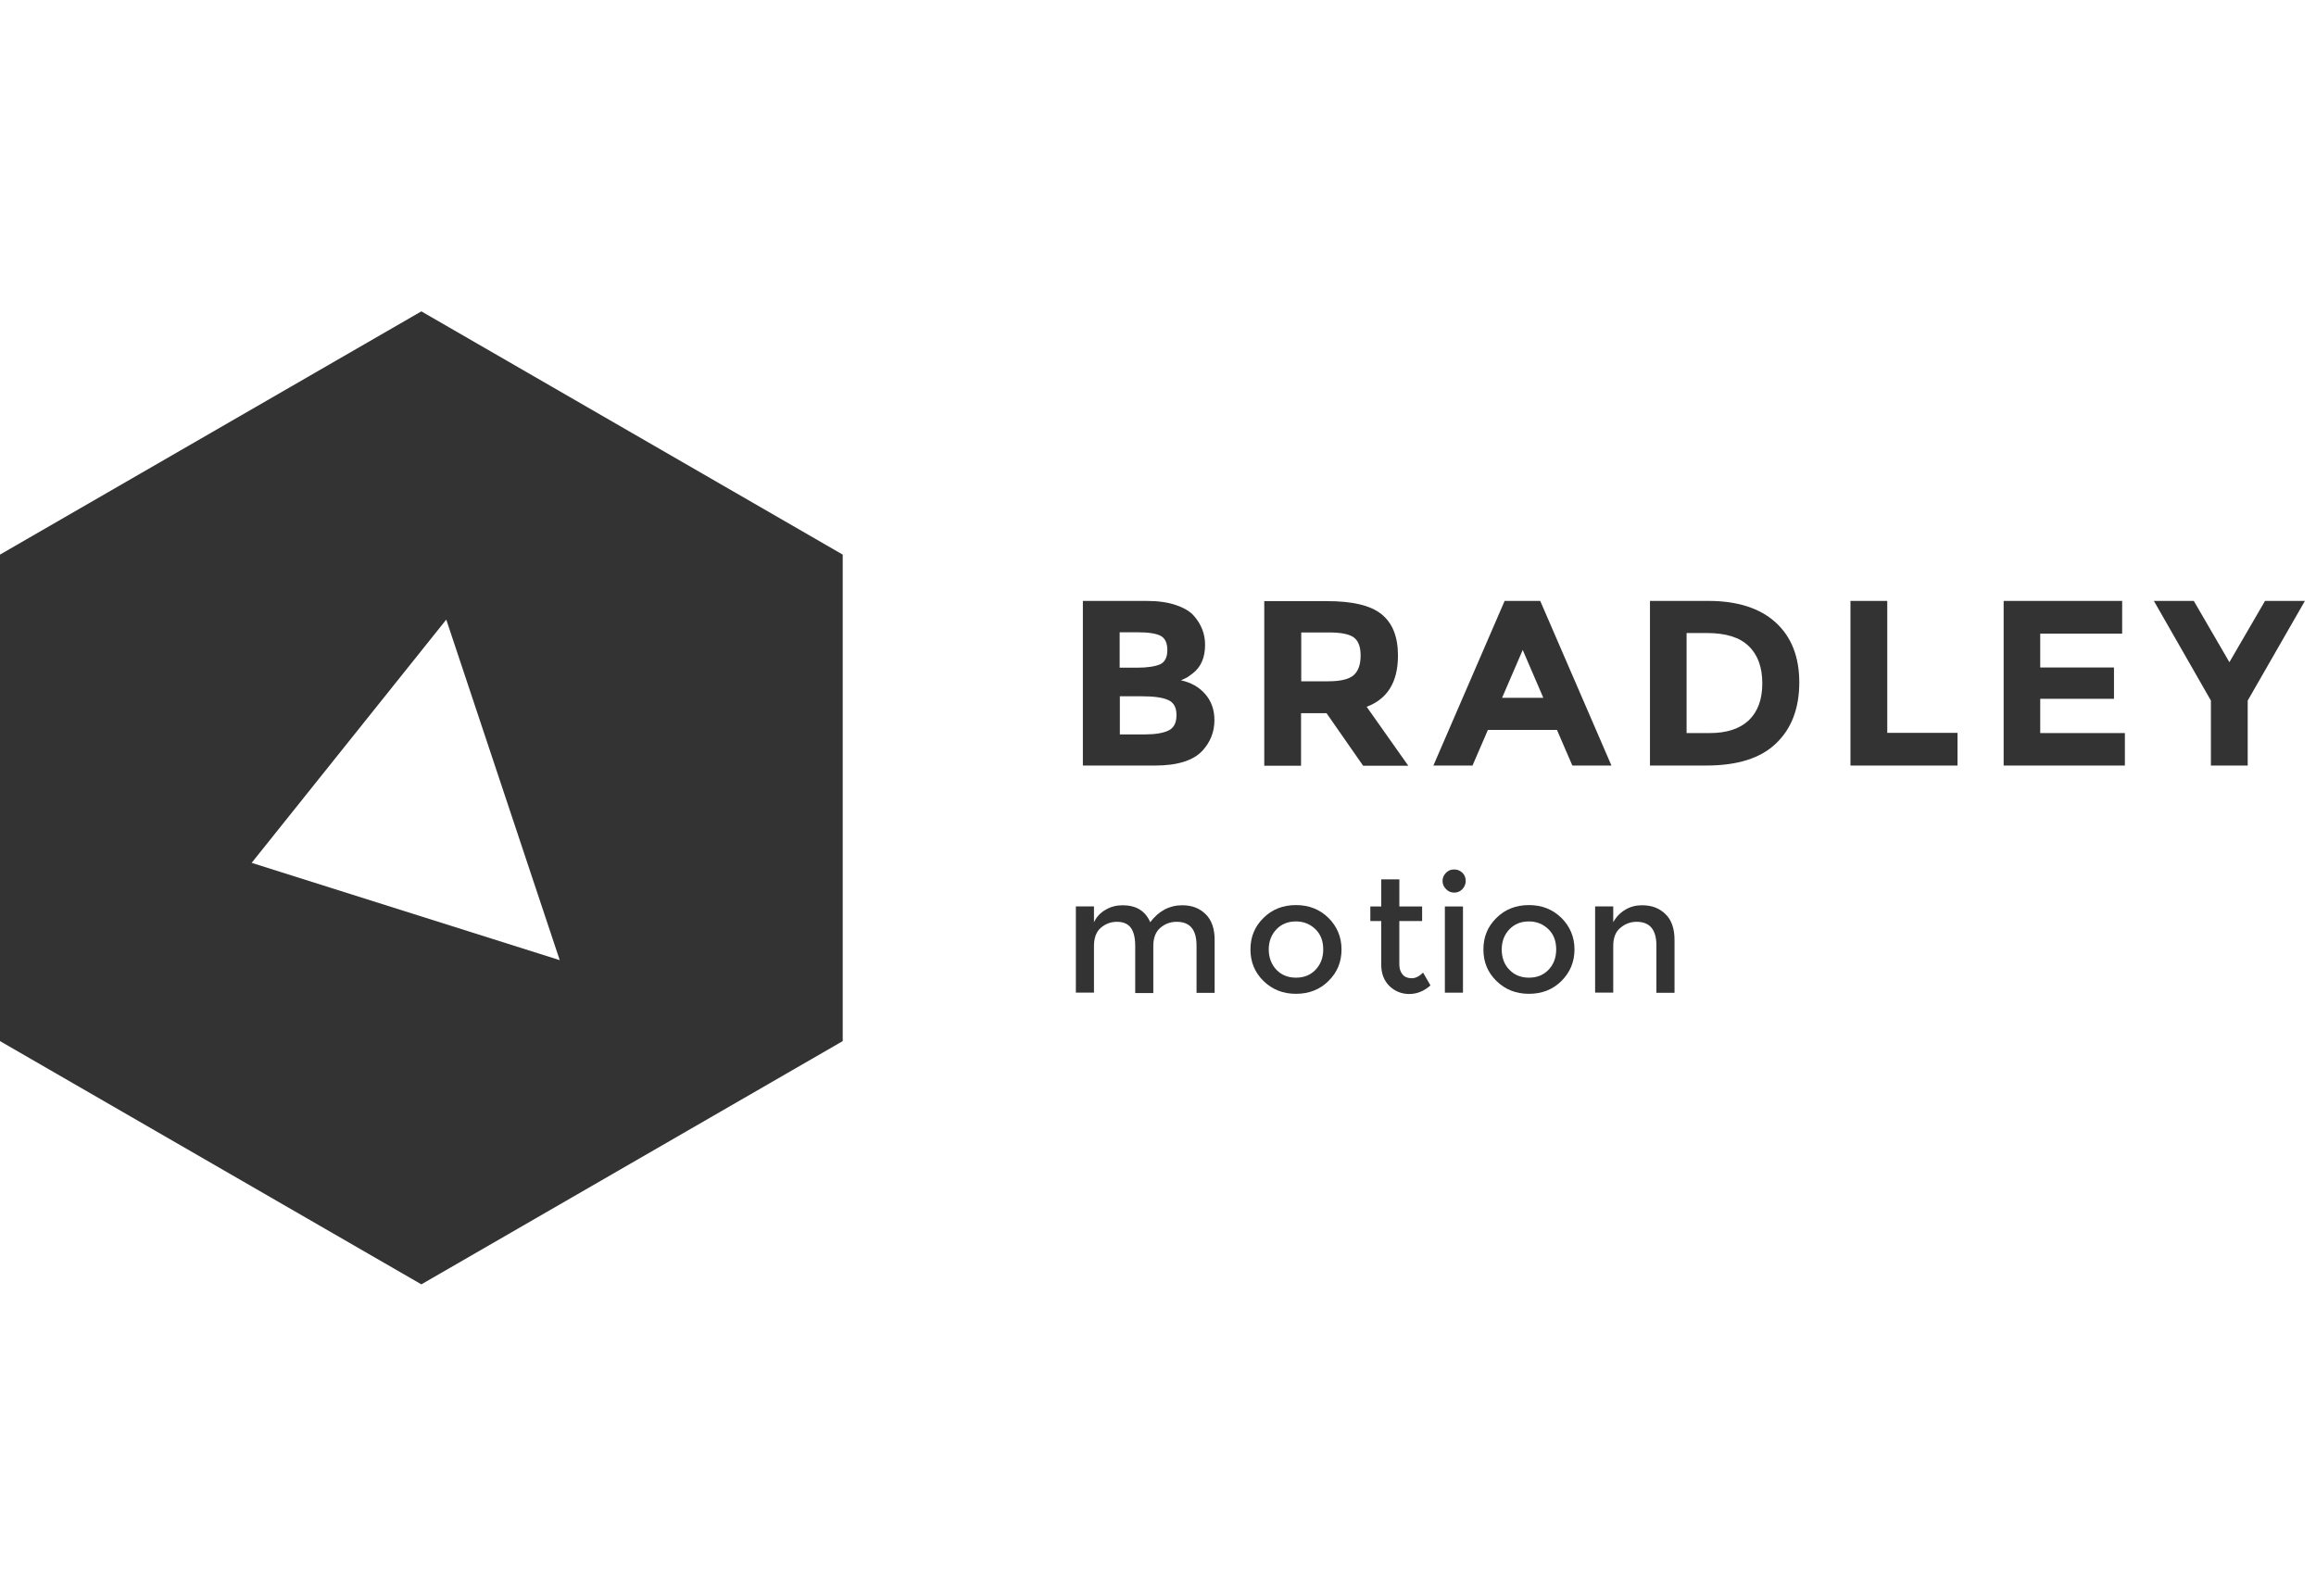
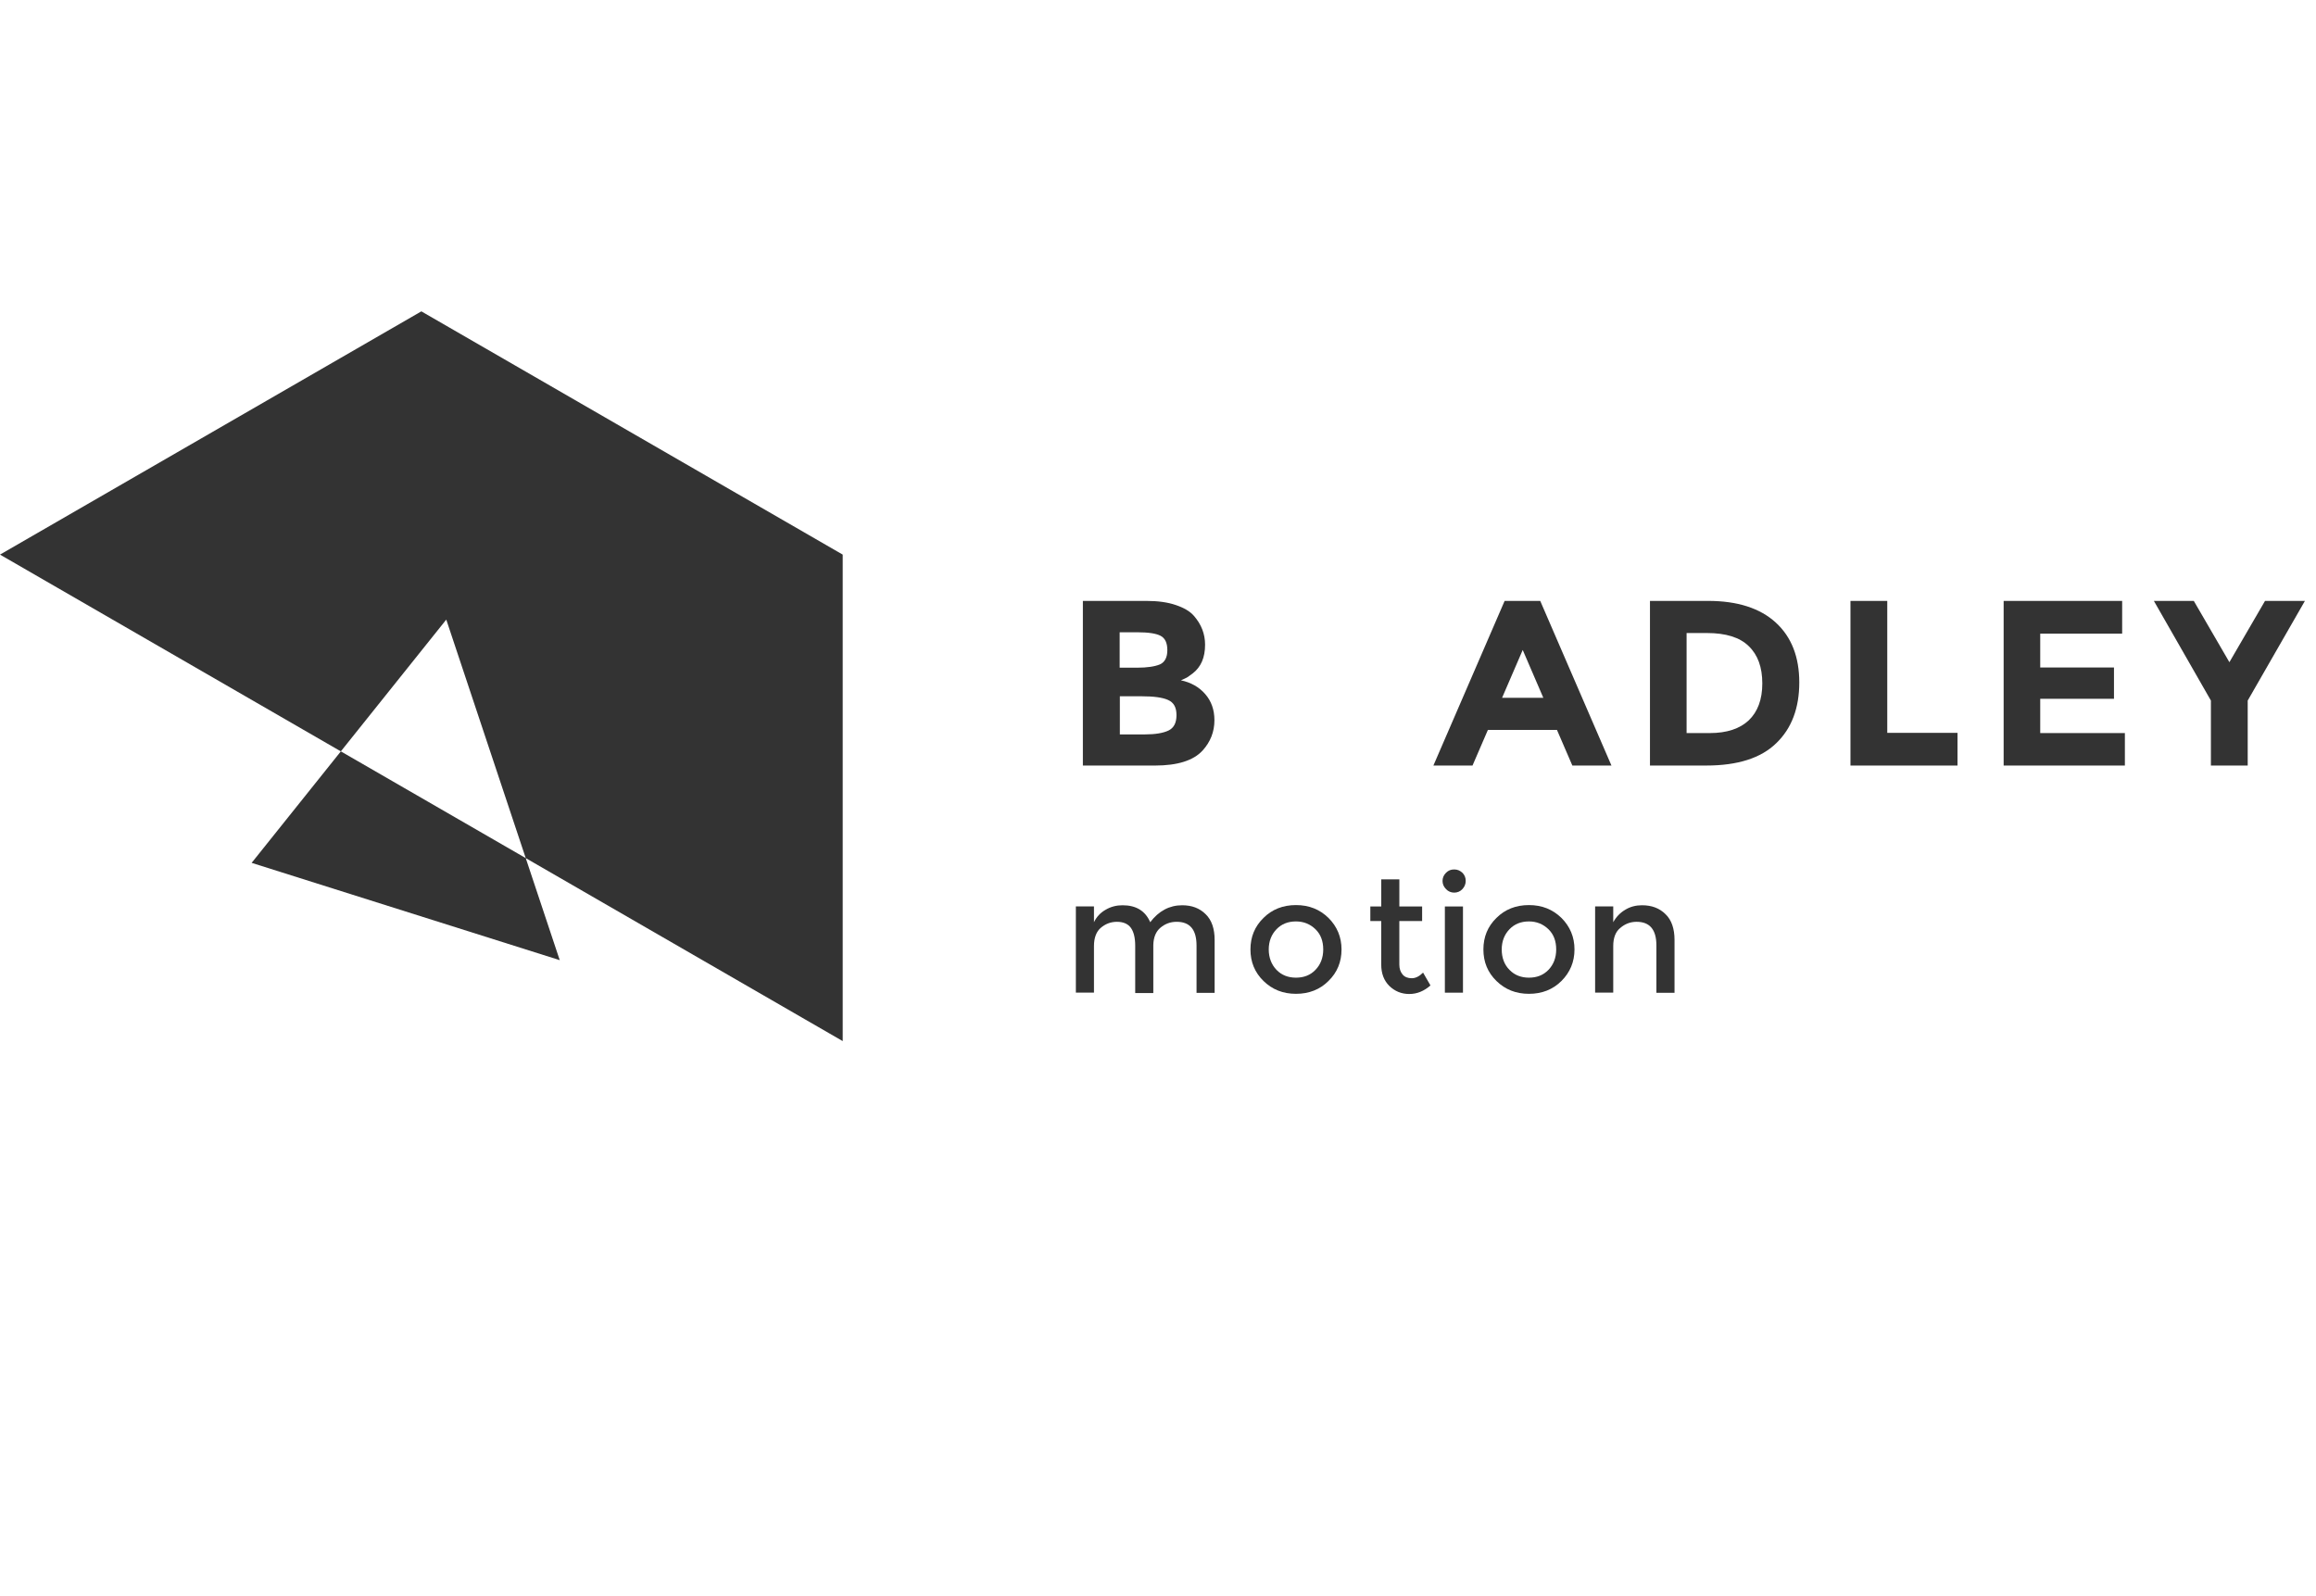
<svg xmlns="http://www.w3.org/2000/svg" width="119" height="82" viewBox="0.5 82.5 119 82">
  <path fill="#333" d="M59.84,121.84h-3.7v-8.46h3.29c0.57,0,1.07,0.07,1.48,0.21c0.42,0.141,0.73,0.32,0.939,0.561 c0.381,0.439,0.57,0.93,0.57,1.479c0,0.66-0.21,1.149-0.641,1.479c-0.149,0.111-0.25,0.181-0.299,0.211 c-0.061,0.029-0.16,0.08-0.301,0.14c0.521,0.11,0.94,0.351,1.25,0.71c0.311,0.359,0.471,0.801,0.471,1.34 c0,0.59-0.2,1.11-0.61,1.561C61.82,121.58,61.01,121.84,59.84,121.84z M58.03,116.811h0.9c0.52,0,0.91-0.061,1.17-0.17 c0.25-0.111,0.38-0.361,0.38-0.73c0-0.381-0.12-0.62-0.35-0.74s-0.63-0.18-1.19-0.18h-0.91V116.811z M58.03,120.24h1.29 c0.54,0,0.95-0.07,1.22-0.2s0.41-0.39,0.41-0.79s-0.14-0.65-0.43-0.779c-0.29-0.131-0.74-0.191-1.37-0.191h-1.11v1.961H58.03z" />
-   <path fill="#333" d="M72.33,116.189c0,1.36-0.54,2.23-1.609,2.631l2.139,3.029H70.54l-1.88-2.699H67.35v2.699h-1.89v-8.459h3.21 c1.32,0,2.25,0.219,2.811,0.67C72.04,114.51,72.33,115.2,72.33,116.189z M70.061,117.189c0.229-0.209,0.35-0.539,0.35-1 c0-0.459-0.12-0.77-0.36-0.939c-0.239-0.17-0.67-0.25-1.271-0.25h-1.42v2.51h1.381C69.391,117.51,69.83,117.4,70.061,117.189z" />
  <path fill="#333" d="M81.29,121.84l-0.79-1.83h-3.55l-0.79,1.83h-2.01l3.66-8.46h1.83l3.659,8.46H81.29z M78.74,115.9 l-1.061,2.459h2.12L78.74,115.9L78.74,115.9z" />
  <path fill="#333" d="M91.74,114.49c0.81,0.74,1.21,1.77,1.21,3.08c0,1.31-0.39,2.359-1.181,3.119 c-0.789,0.771-1.99,1.15-3.6,1.15h-2.891v-8.46h2.99C89.77,113.38,90.93,113.75,91.74,114.49z M90.35,119.52 c0.461-0.439,0.7-1.069,0.7-1.899s-0.229-1.47-0.7-1.92c-0.459-0.45-1.18-0.671-2.14-0.671h-1.05v5.141h1.199 C89.221,120.17,89.891,119.95,90.35,119.52L90.35,119.52z" />
  <path fill="#333" d="M95.58,121.84v-8.46h1.891v6.78h3.609v1.68H95.58z" />
  <path fill="#333" d="M109.54,113.38v1.681h-4.21v1.739h3.79v1.61h-3.79v1.76h4.35v1.67h-6.229v-8.46H109.54z" />
  <path fill="#333" d="M115.99,121.84H114.1v-3.34l-2.93-5.12h2.051l1.829,3.149l1.83-3.149h2.05l-2.939,5.12V121.84z" />
  <path fill="#333" d="M56.71,131.109v2.4h-0.93v-4.43h0.93v0.811c0.13-0.271,0.33-0.49,0.6-0.641c0.27-0.16,0.56-0.23,0.87-0.23 c0.7,0,1.17,0.291,1.42,0.871c0.44-0.58,0.99-0.871,1.64-0.871c0.5,0,0.9,0.15,1.21,0.461c0.31,0.299,0.46,0.75,0.46,1.319v2.72 h-0.93v-2.43c0-0.82-0.34-1.22-1.021-1.22c-0.32,0-0.59,0.101-0.83,0.3c-0.24,0.2-0.36,0.5-0.37,0.891v2.469h-0.93v-2.43 c0-0.42-0.08-0.729-0.23-0.93c-0.15-0.199-0.39-0.3-0.71-0.3c-0.32,0-0.6,0.11-0.84,0.319C56.83,130.38,56.71,130.7,56.71,131.109z" />
  <path fill="#333" d="M68.76,132.91c-0.439,0.439-1,0.66-1.67,0.66s-1.22-0.221-1.67-0.66c-0.449-0.439-0.67-0.98-0.67-1.62 s0.221-1.181,0.67-1.62c0.439-0.439,1-0.66,1.67-0.66s1.221,0.221,1.67,0.66c0.44,0.439,0.67,0.98,0.67,1.62 S69.21,132.471,68.76,132.91z M66.09,132.34c0.26,0.27,0.6,0.4,1,0.4c0.41,0,0.74-0.131,1-0.4s0.4-0.619,0.4-1.05 s-0.131-0.78-0.4-1.04s-0.6-0.4-1-0.4c-0.41,0-0.74,0.131-1,0.4s-0.4,0.62-0.4,1.04S65.83,132.07,66.09,132.34z" />
  <path fill="#333" d="M72.4,129.82v2.25c0,0.209,0.06,0.38,0.17,0.51c0.109,0.13,0.27,0.189,0.47,0.189s0.39-0.1,0.58-0.289 l0.38,0.66c-0.33,0.289-0.689,0.439-1.09,0.439s-0.74-0.141-1.02-0.41c-0.281-0.279-0.42-0.641-0.42-1.109v-2.23H70.91v-0.75h0.561 v-1.391h0.93v1.391h1.17v0.75H72.4V129.82z" />
  <path fill="#333" d="M74.8,128.189c-0.12-0.119-0.18-0.26-0.18-0.42s0.06-0.299,0.18-0.42c0.12-0.119,0.25-0.17,0.421-0.17 c0.17,0,0.299,0.061,0.42,0.17c0.119,0.121,0.17,0.26,0.17,0.42s-0.061,0.301-0.17,0.42c-0.111,0.121-0.261,0.181-0.42,0.181 C75.061,128.37,74.91,128.311,74.8,128.189z M75.67,133.51h-0.93v-4.43h0.93V133.51z" />
  <path fill="#333" d="M80.73,132.91c-0.44,0.439-1,0.66-1.67,0.66s-1.221-0.221-1.67-0.66c-0.451-0.439-0.67-0.98-0.67-1.62 s0.219-1.181,0.67-1.62c0.439-0.439,1-0.66,1.67-0.66s1.219,0.221,1.67,0.66c0.439,0.439,0.67,0.98,0.67,1.62 S81.17,132.471,80.73,132.91z M78.061,132.34c0.26,0.27,0.6,0.4,1,0.4c0.41,0,0.739-0.131,1-0.4c0.26-0.27,0.399-0.619,0.399-1.05 s-0.13-0.78-0.399-1.04c-0.271-0.26-0.601-0.4-1-0.4c-0.41,0-0.74,0.131-1,0.4c-0.261,0.27-0.4,0.62-0.4,1.04 S77.79,132.07,78.061,132.34z" />
  <path fill="#333" d="M83.391,131.109v2.4H82.46v-4.43h0.931v0.811c0.149-0.271,0.359-0.49,0.619-0.641 c0.26-0.16,0.551-0.23,0.86-0.23c0.5,0,0.899,0.15,1.21,0.461c0.311,0.299,0.46,0.75,0.46,1.319v2.72h-0.931v-2.43 c0-0.82-0.34-1.22-1.02-1.22c-0.32,0-0.6,0.11-0.84,0.319C83.51,130.38,83.391,130.7,83.391,131.109L83.391,131.109z" />
-   <path fill="#333" d="M22.15,98.5L0.5,111v25l21.65,12.5L43.8,136v-25L22.15,98.5z M13.43,126.84l10-12.5l5.83,17.5L13.43,126.84z" />
+   <path fill="#333" d="M22.15,98.5L0.5,111l21.65,12.5L43.8,136v-25L22.15,98.5z M13.43,126.84l10-12.5l5.83,17.5L13.43,126.84z" />
</svg>